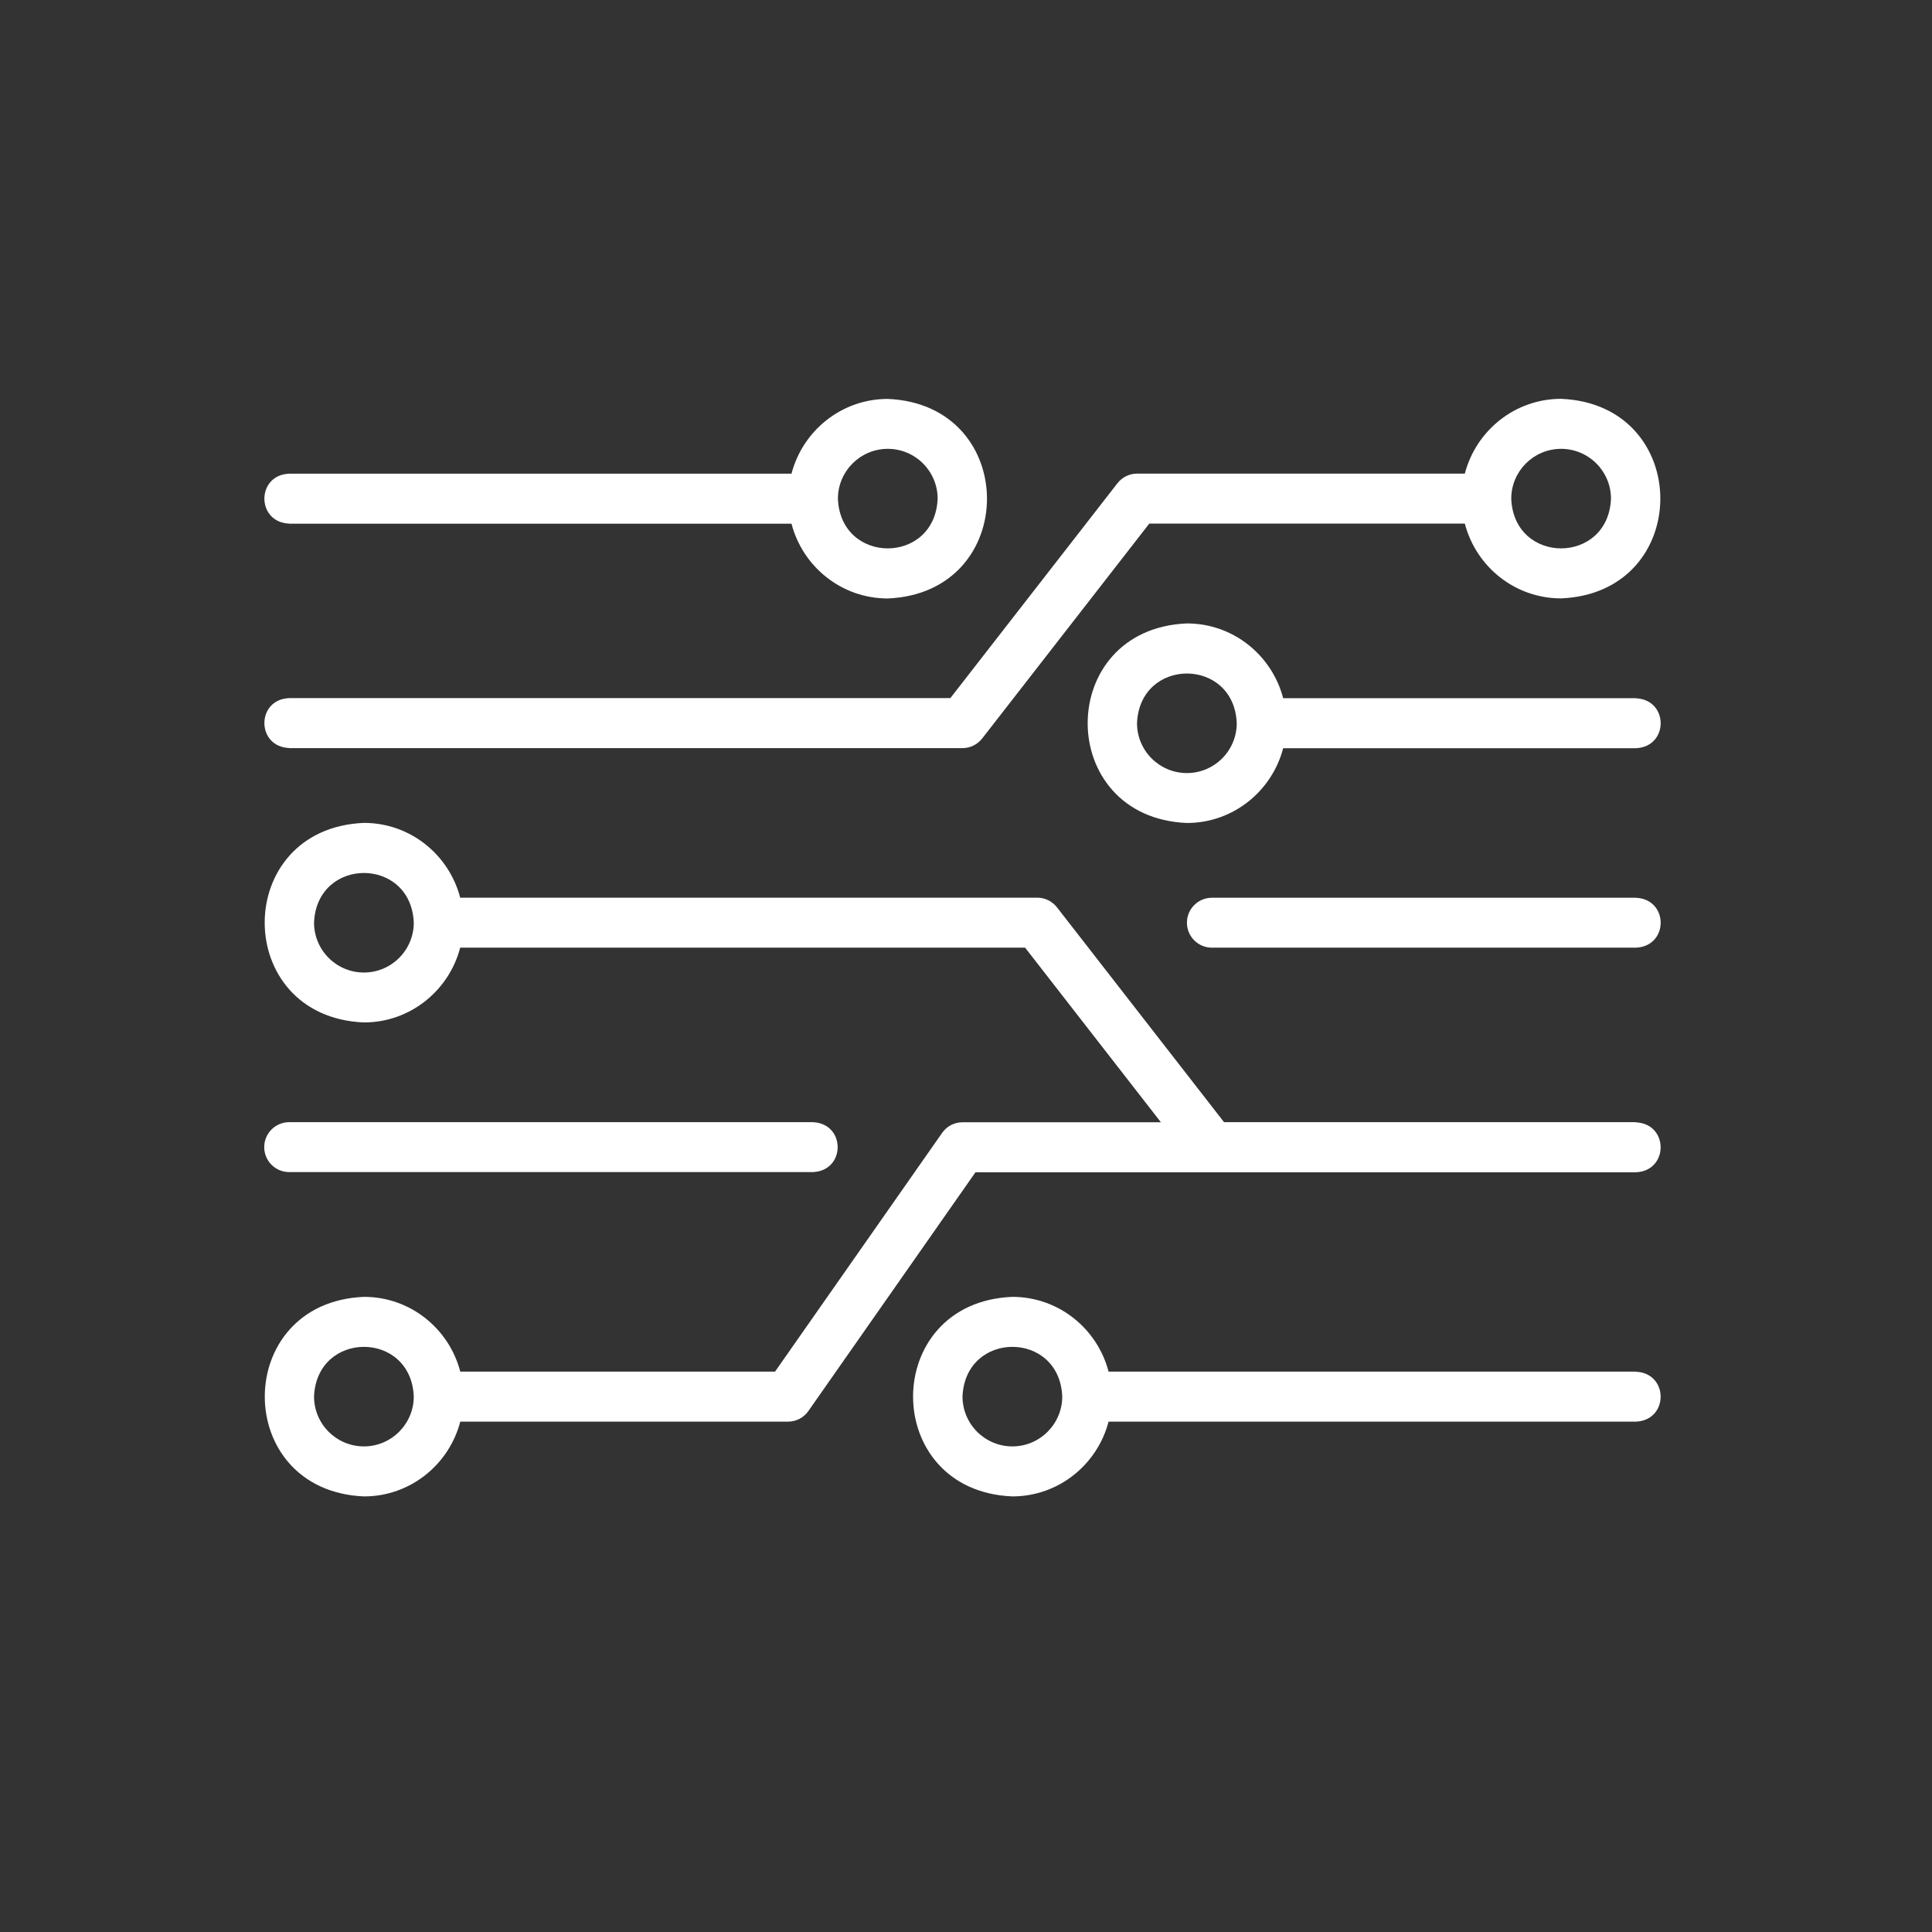
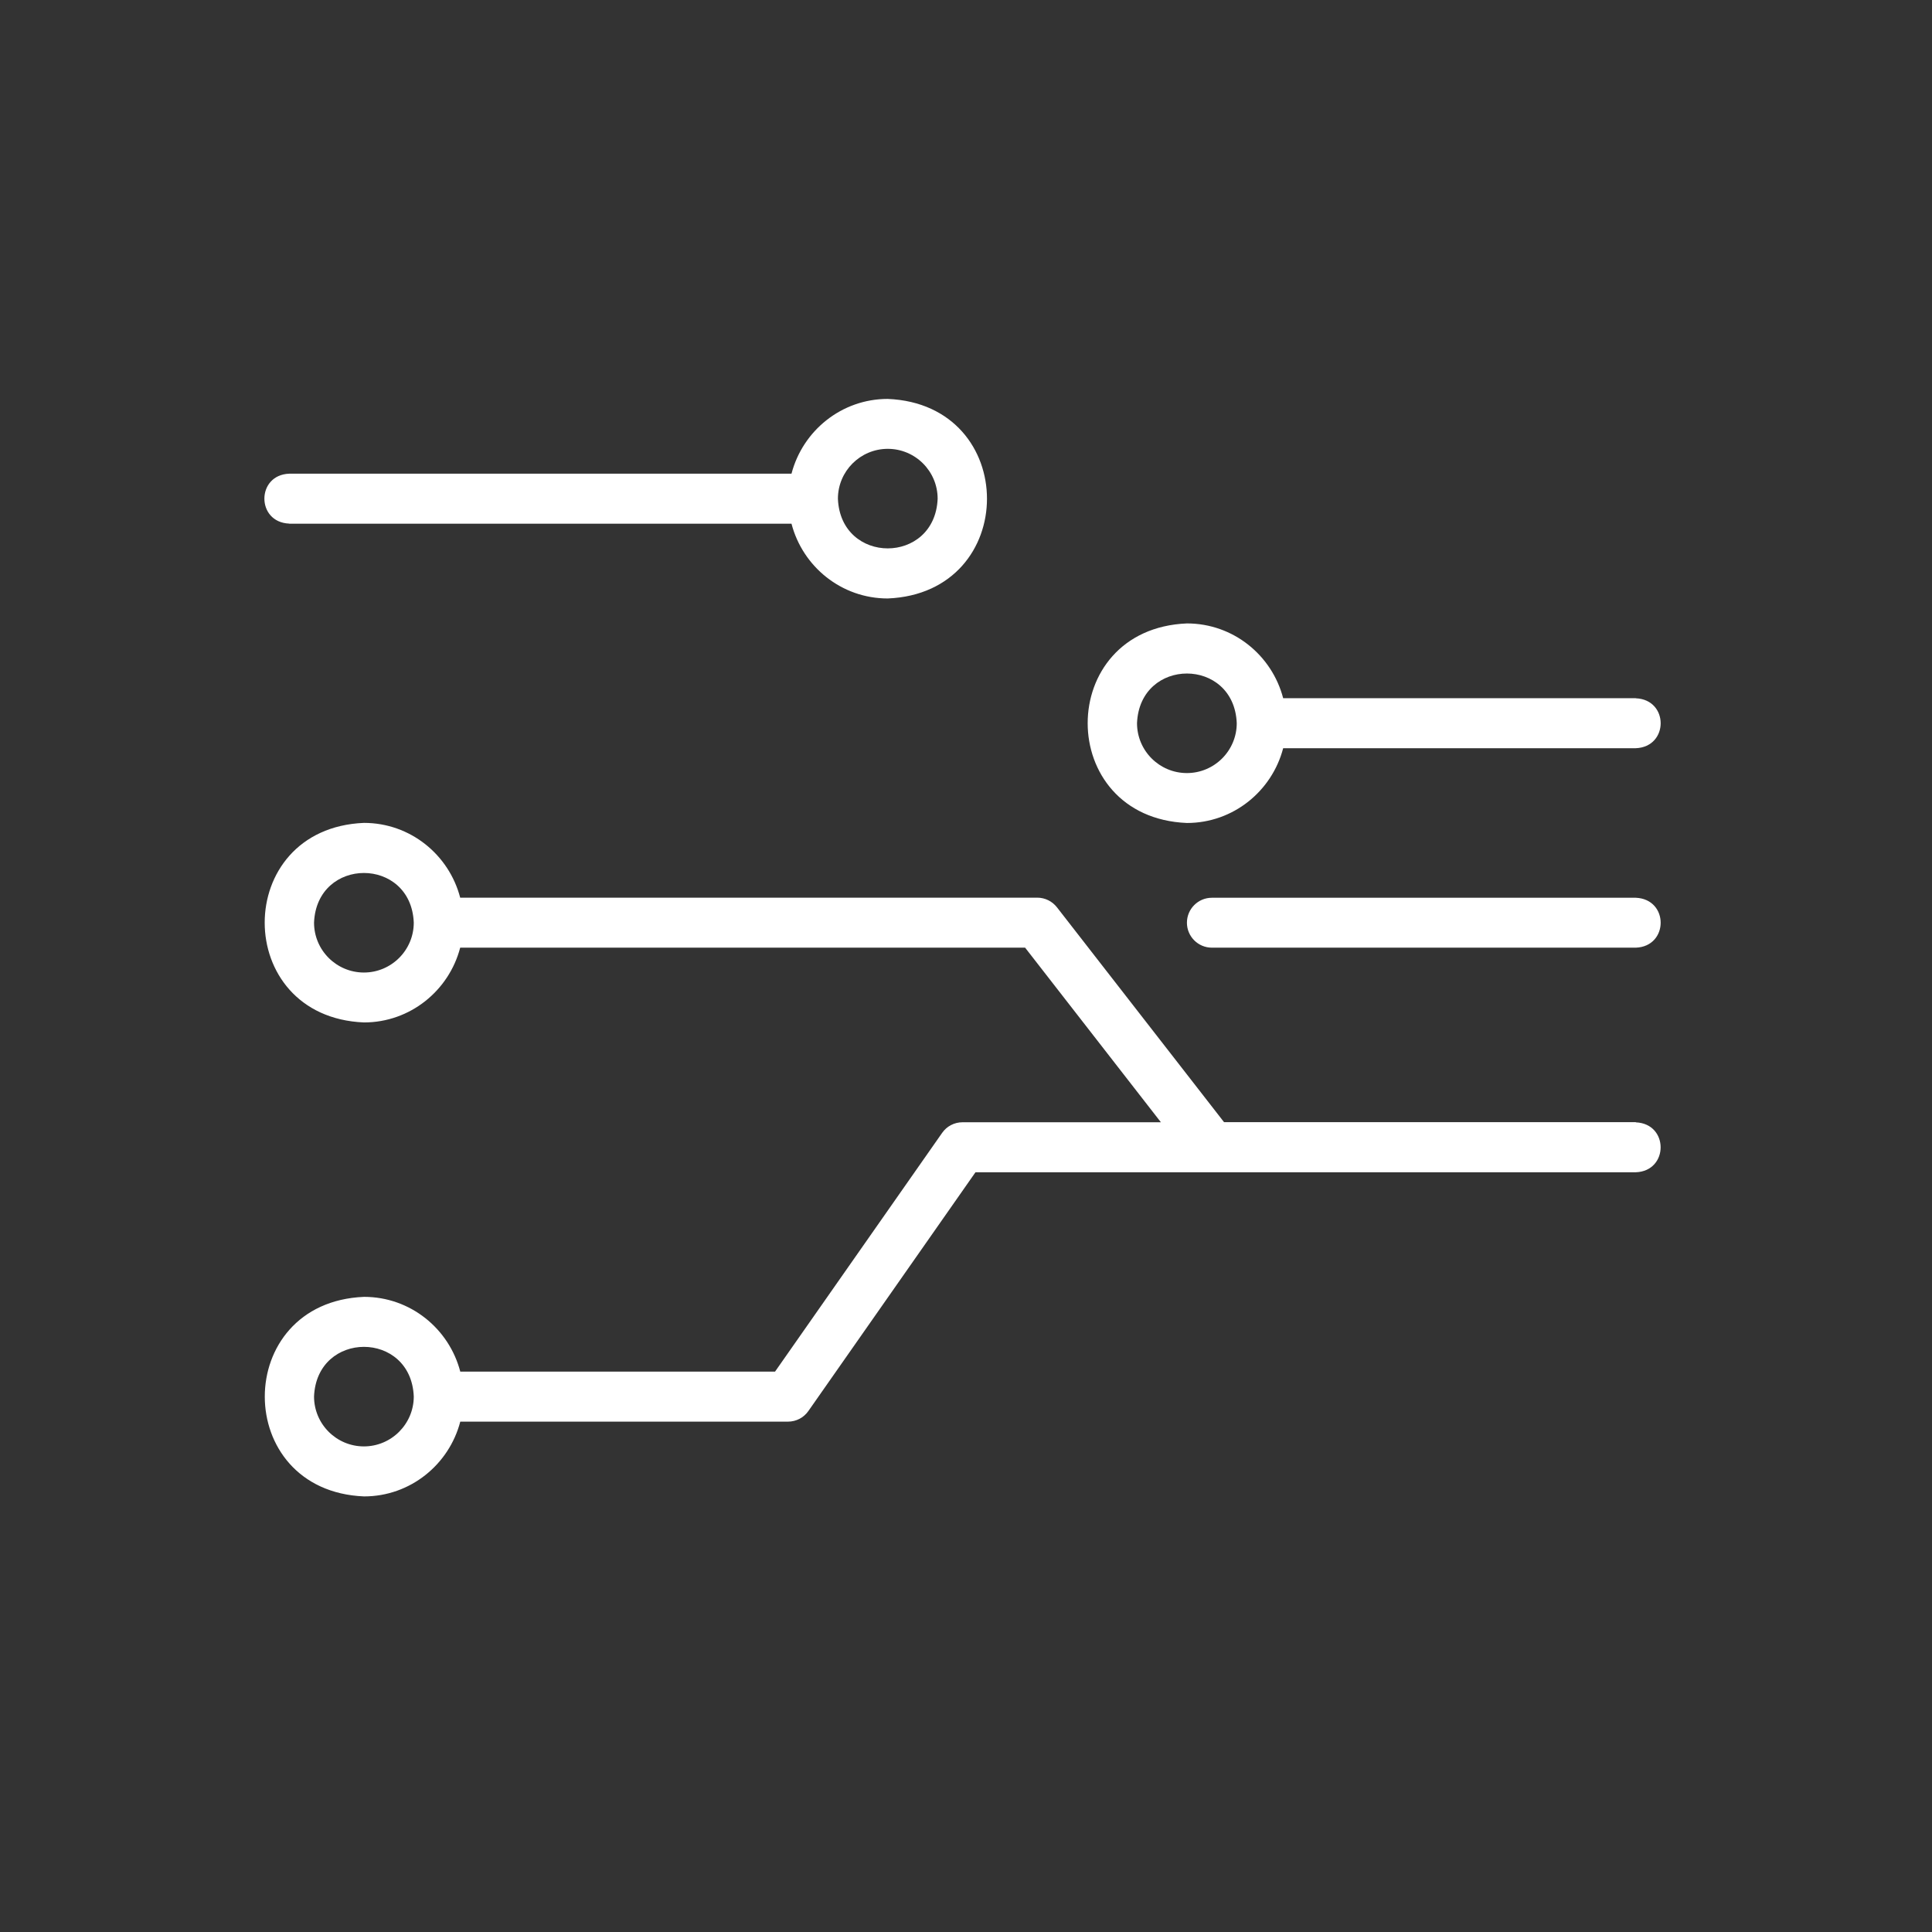
<svg xmlns="http://www.w3.org/2000/svg" id="Layer_167cc278c51ab1" data-name="Layer 1" viewBox="0 0 216 216" aria-hidden="true" width="216px" height="216px">
  <rect x="0" y="0" width="216" height="216" fill="#333333" stroke="none" />
  <defs>
    <linearGradient class="cerosgradient" data-cerosgradient="true" id="CerosGradient_id4ecb9d00a" gradientUnits="userSpaceOnUse" x1="50%" y1="100%" x2="50%" y2="0%">
      <stop offset="0%" stop-color="#d1d1d1" />
      <stop offset="100%" stop-color="#d1d1d1" />
    </linearGradient>
    <linearGradient />
    <style>
      .cls-1-67cc278c51ab1{
        fill: #fff;
      }
    </style>
  </defs>
  <path class="cls-1-67cc278c51ab1" d="M182.89,125.46h-46.04l-18.68-24.02c-.53-.68-1.34-1.08-2.2-1.08H51.45c-1.25-4.8-5.58-8.36-10.76-8.36-14.8.61-14.79,21.7,0,22.31,5.18,0,9.51-3.57,10.76-8.36h63.16l15.18,19.52h-22.18c-.91,0-1.76.44-2.28,1.19l-18.68,26.69h-35.19c-1.25-4.8-5.58-8.36-10.76-8.36-14.8.61-14.79,21.7,0,22.31,5.18,0,9.51-3.57,10.76-8.36h36.64c.91,0,1.76-.44,2.28-1.19l18.68-26.69h73.83c3.69-.14,3.7-5.43,0-5.58ZM40.69,108.73c-3.08,0-5.58-2.5-5.58-5.58.31-7.4,10.85-7.4,11.15,0,0,3.08-2.5,5.58-5.58,5.58ZM40.69,161.71c-3.08,0-5.58-2.5-5.58-5.58.31-7.4,10.85-7.4,11.15,0,0,3.07-2.5,5.58-5.58,5.58Z" />
-   <path class="cls-1-67cc278c51ab1" d="M32.33,83.64h75.28c.86,0,1.67-.4,2.2-1.08l18.68-24.02h35.28c1.25,4.8,5.58,8.36,10.76,8.36,14.8-.61,14.79-21.7,0-22.31-5.18,0-9.51,3.57-10.76,8.36h-36.64c-.86,0-1.67.4-2.2,1.08l-18.68,24.02H32.33c-3.69.14-3.7,5.43,0,5.58ZM174.53,50.18c3.08,0,5.58,2.5,5.58,5.58-.31,7.4-10.85,7.4-11.15,0,0-3.08,2.5-5.58,5.58-5.58Z" />
-   <path class="cls-1-67cc278c51ab1" d="M90.88,131.04c3.68-.14,3.71-5.42,0-5.58,0,0-58.55,0-58.55,0-1.54,0-2.79,1.25-2.79,2.79s1.25,2.79,2.79,2.79h58.55Z" />
  <path class="cls-1-67cc278c51ab1" d="M182.89,100.37h-47.4c-1.54,0-2.79,1.25-2.79,2.79s1.25,2.79,2.79,2.79h47.4c3.69-.14,3.71-5.42,0-5.58Z" />
  <path class="cls-1-67cc278c51ab1" d="M182.89,78.06h-39.43c-1.25-4.8-5.58-8.36-10.76-8.36-14.8.61-14.79,21.7,0,22.31,5.18,0,9.51-3.57,10.76-8.36h39.43c3.7-.15,3.7-5.43,0-5.58ZM132.7,86.43c-3.08,0-5.58-2.5-5.58-5.58.31-7.4,10.85-7.4,11.15,0,0,3.08-2.5,5.58-5.58,5.58Z" />
-   <path class="cls-1-67cc278c51ab1" d="M182.89,153.35h-58.95c-1.25-4.8-5.58-8.36-10.76-8.36-14.8.61-14.79,21.7,0,22.31,5.18,0,9.51-3.57,10.76-8.36h58.95c3.69-.14,3.7-5.43,0-5.58ZM113.19,161.71c-3.08,0-5.58-2.5-5.58-5.58.31-7.4,10.85-7.4,11.15,0,0,3.07-2.5,5.58-5.58,5.58Z" />
  <path class="cls-1-67cc278c51ab1" d="M32.33,58.55h56.16c1.25,4.8,5.58,8.36,10.76,8.36,14.8-.61,14.79-21.7,0-22.31-5.18,0-9.51,3.57-10.76,8.36h-56.16c-3.69.14-3.7,5.43,0,5.58ZM99.25,50.18c3.08,0,5.58,2.5,5.58,5.58-.31,7.4-10.85,7.4-11.15,0,0-3.08,2.5-5.58,5.58-5.58Z" />
</svg>